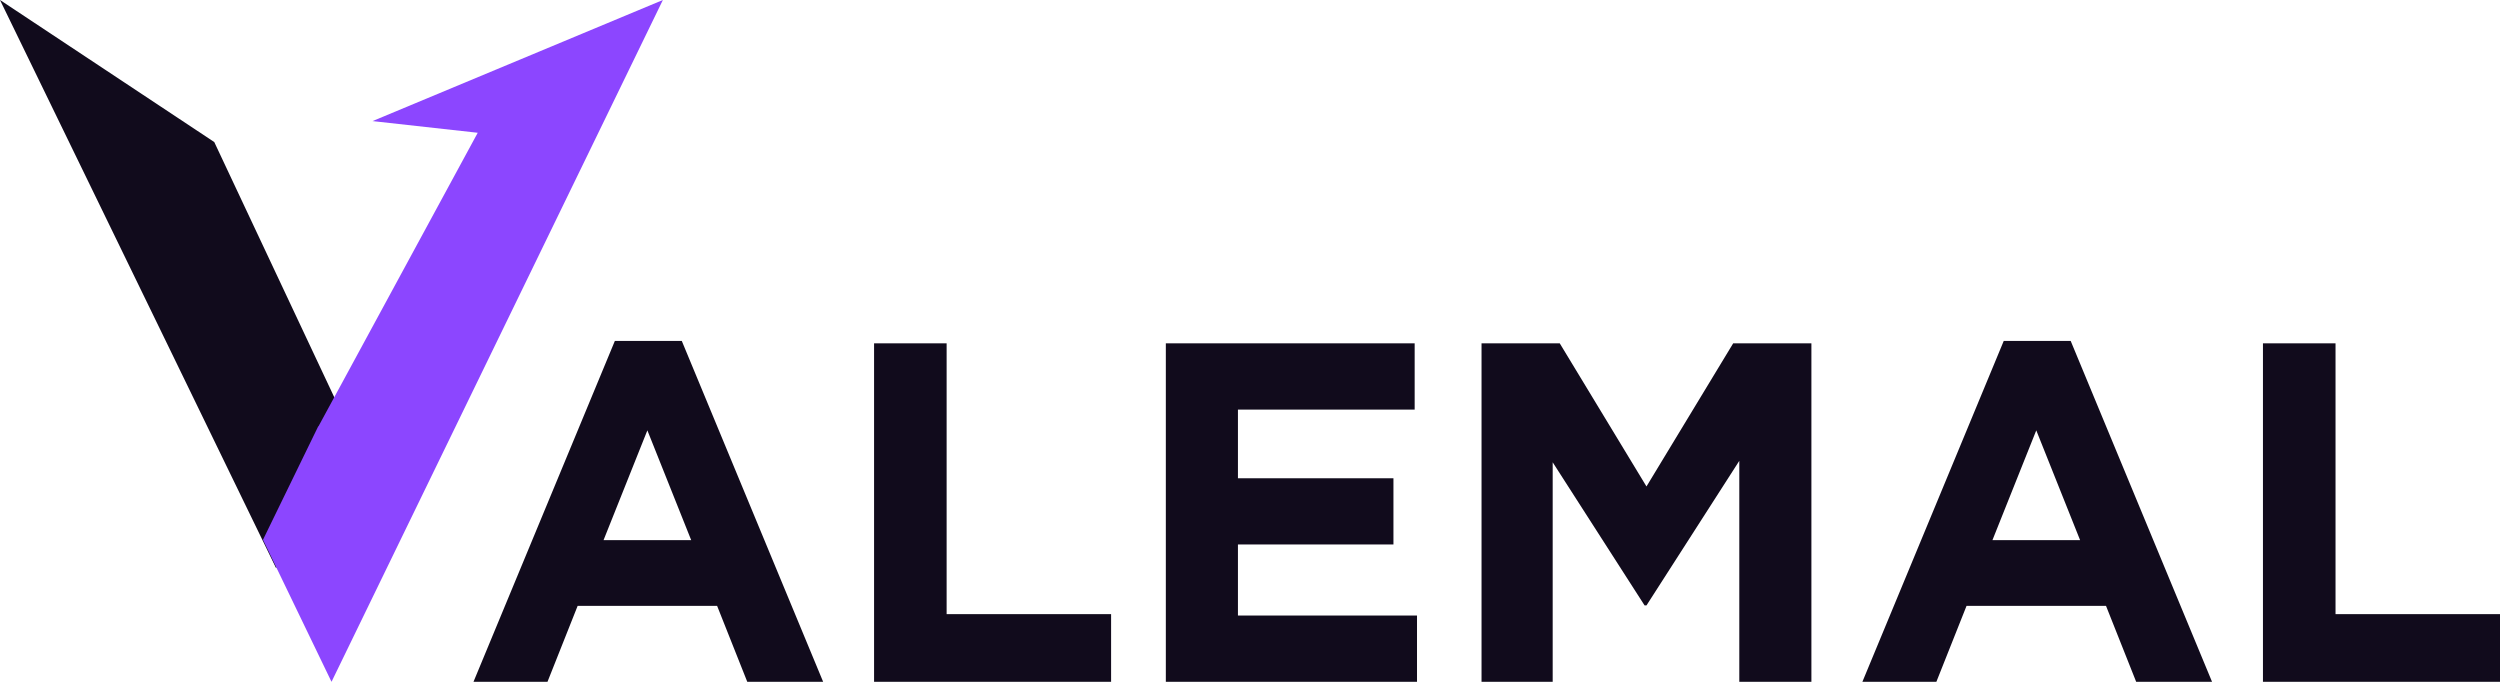
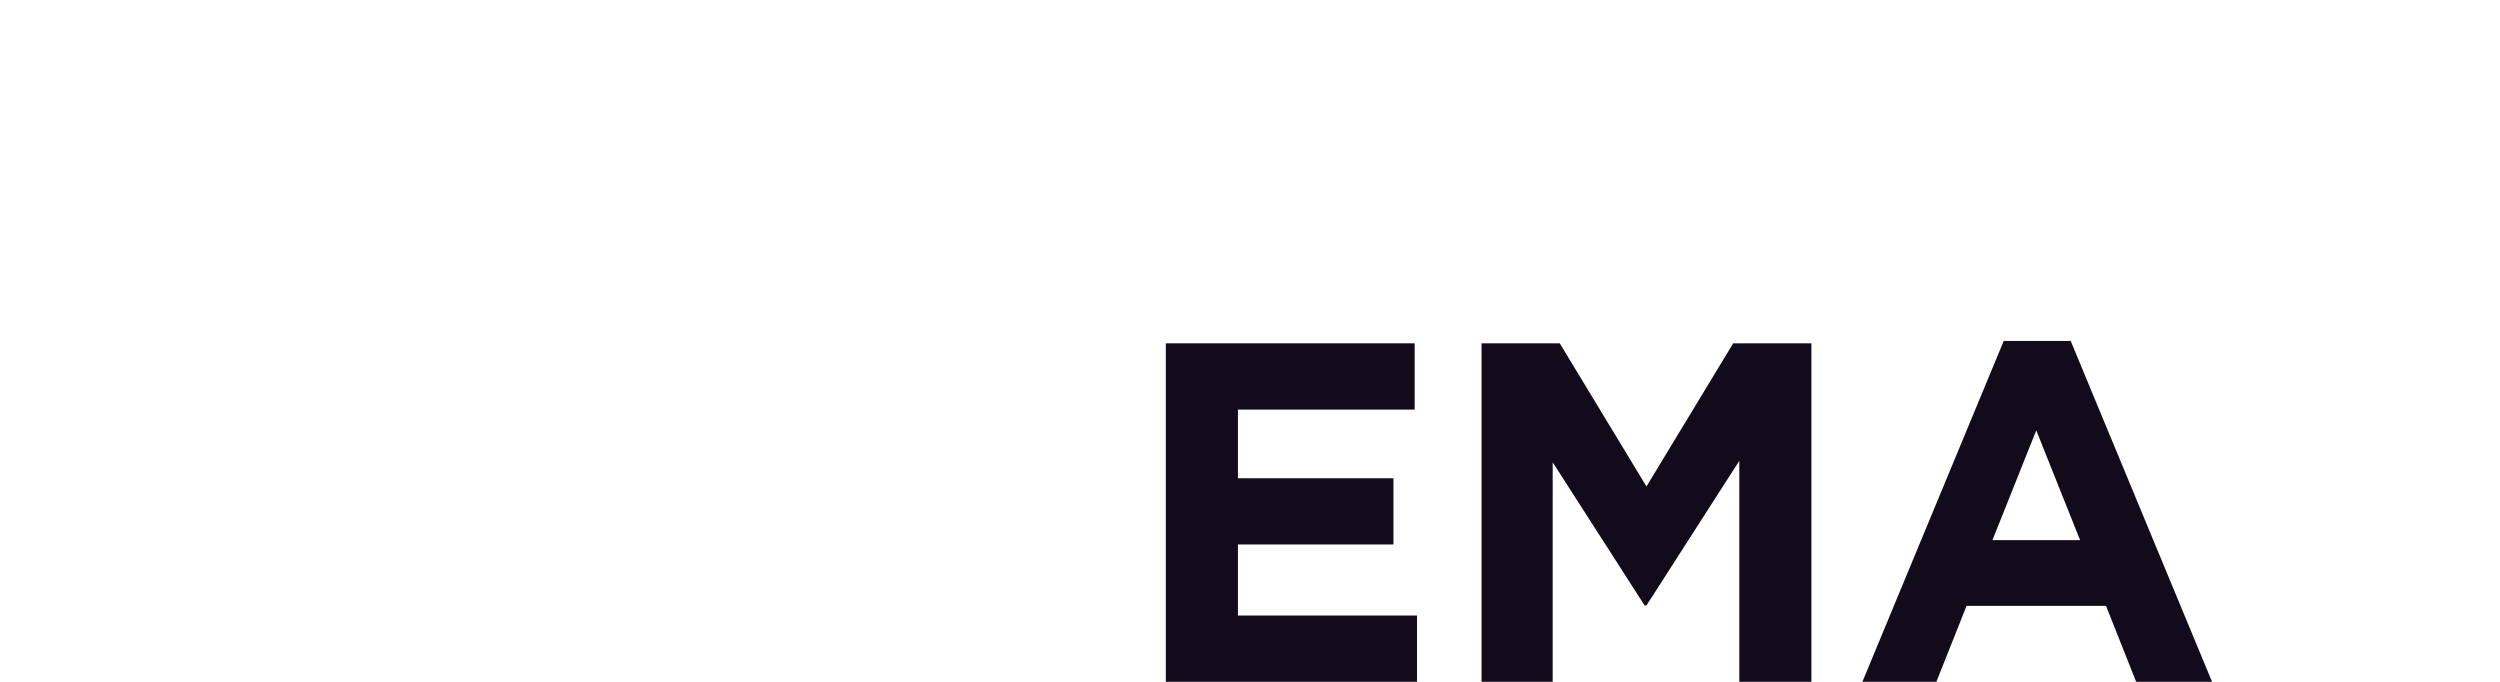
<svg xmlns="http://www.w3.org/2000/svg" width="132" height="36" viewBox="0 0 132 36" fill="none">
-   <path d="M119.484 36V18.128H123.316V32.426H132V36H119.484Z" fill="#110B1C" />
  <path d="M98.334 36L105.798 18H109.332L116.796 36H112.79L111.198 31.991H103.833L102.24 36H98.334ZM105.201 28.519H109.829L107.515 22.723L105.201 28.519Z" fill="#110B1C" />
  <path d="M78.225 36V18.128H82.355L86.934 25.685L91.512 18.128H95.642V36H91.835V24.332L86.934 31.966H86.834L81.982 24.409V36H78.225Z" fill="#110B1C" />
  <path d="M61.556 36V18.128H74.694V21.626H65.363V25.251H73.574V28.749H65.363V32.502H74.818V36H61.556Z" fill="#110B1C" />
-   <path d="M46.151 36V18.128H49.982V32.426H58.666V36H46.151Z" fill="#110B1C" />
-   <path d="M25 36L32.465 18H35.998L43.462 36H39.456L37.864 31.991H30.499L28.907 36H25ZM31.867 28.519H36.495L34.181 22.723L31.867 28.519Z" fill="#110B1C" />
-   <path d="M0 0L8.748 17.994L14.574 29.991L19.542 25L11.313 7.5L0 0Z" fill="#110B1C" />
-   <path d="M25.224 7.01L16.814 22.513L16.806 22.502L13.885 28.5L17.504 36L35 0L19.669 6.394L25.224 7.01Z" fill="#8C46FF" />
</svg>